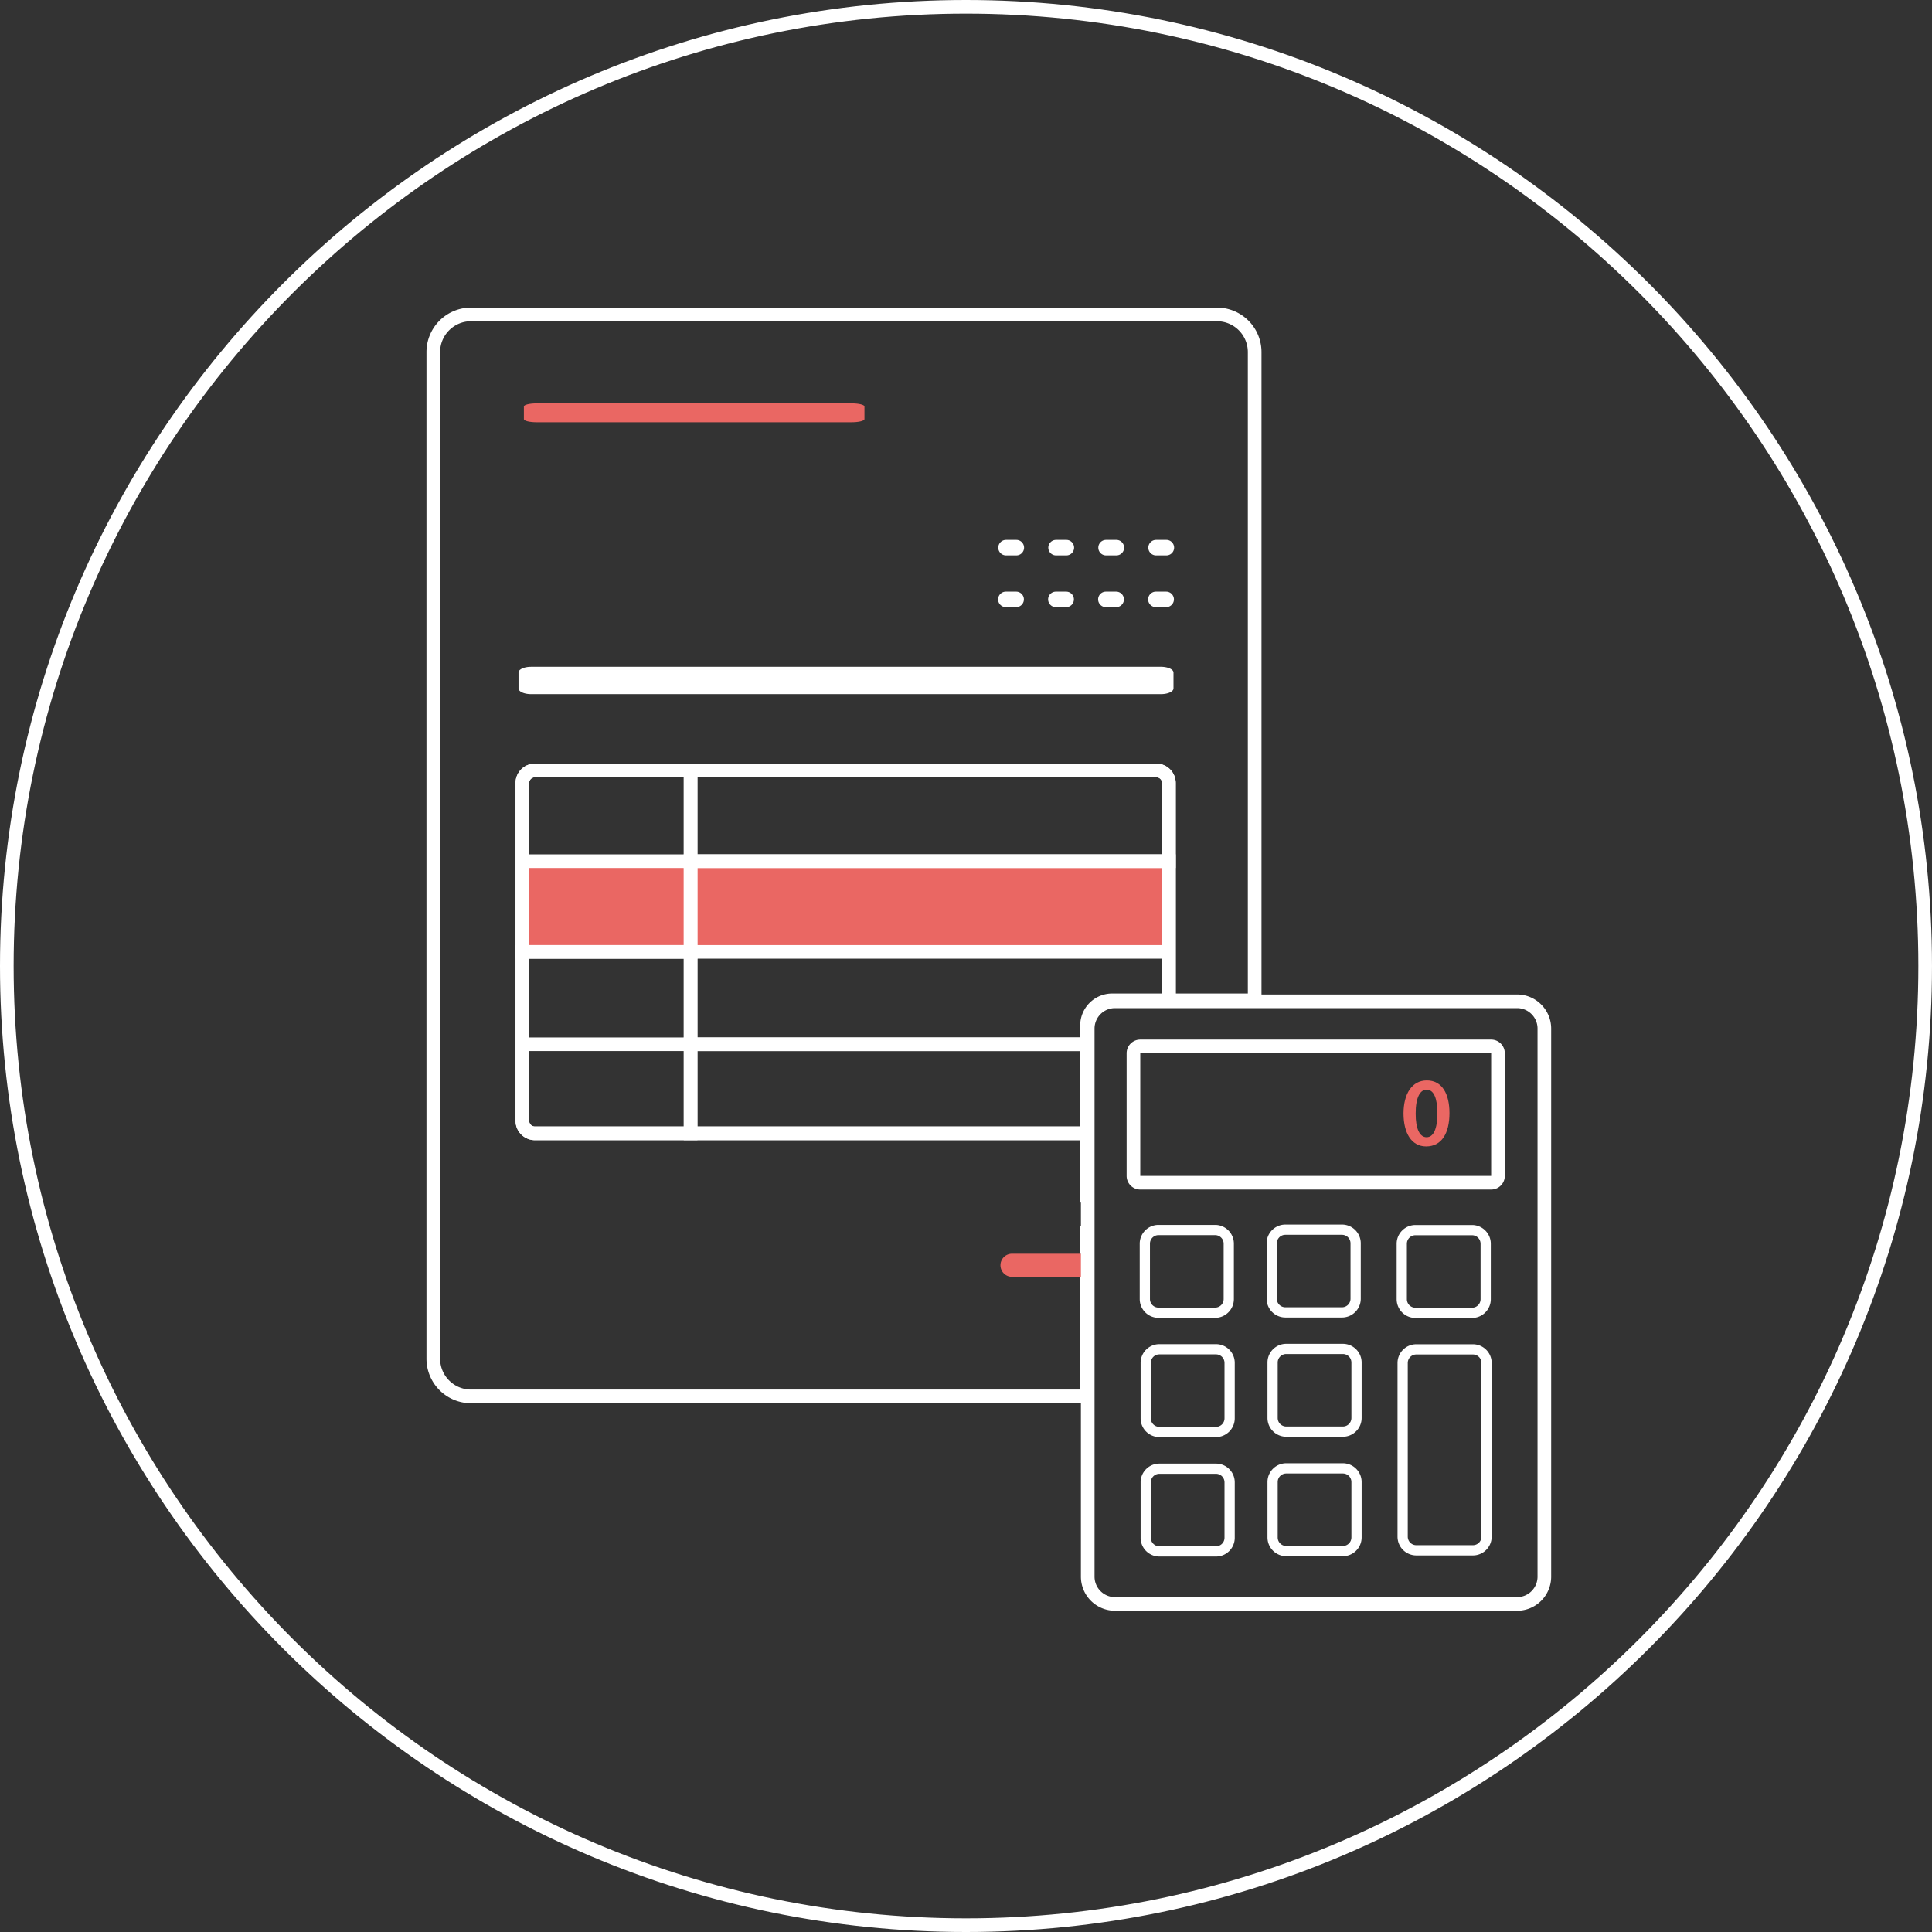
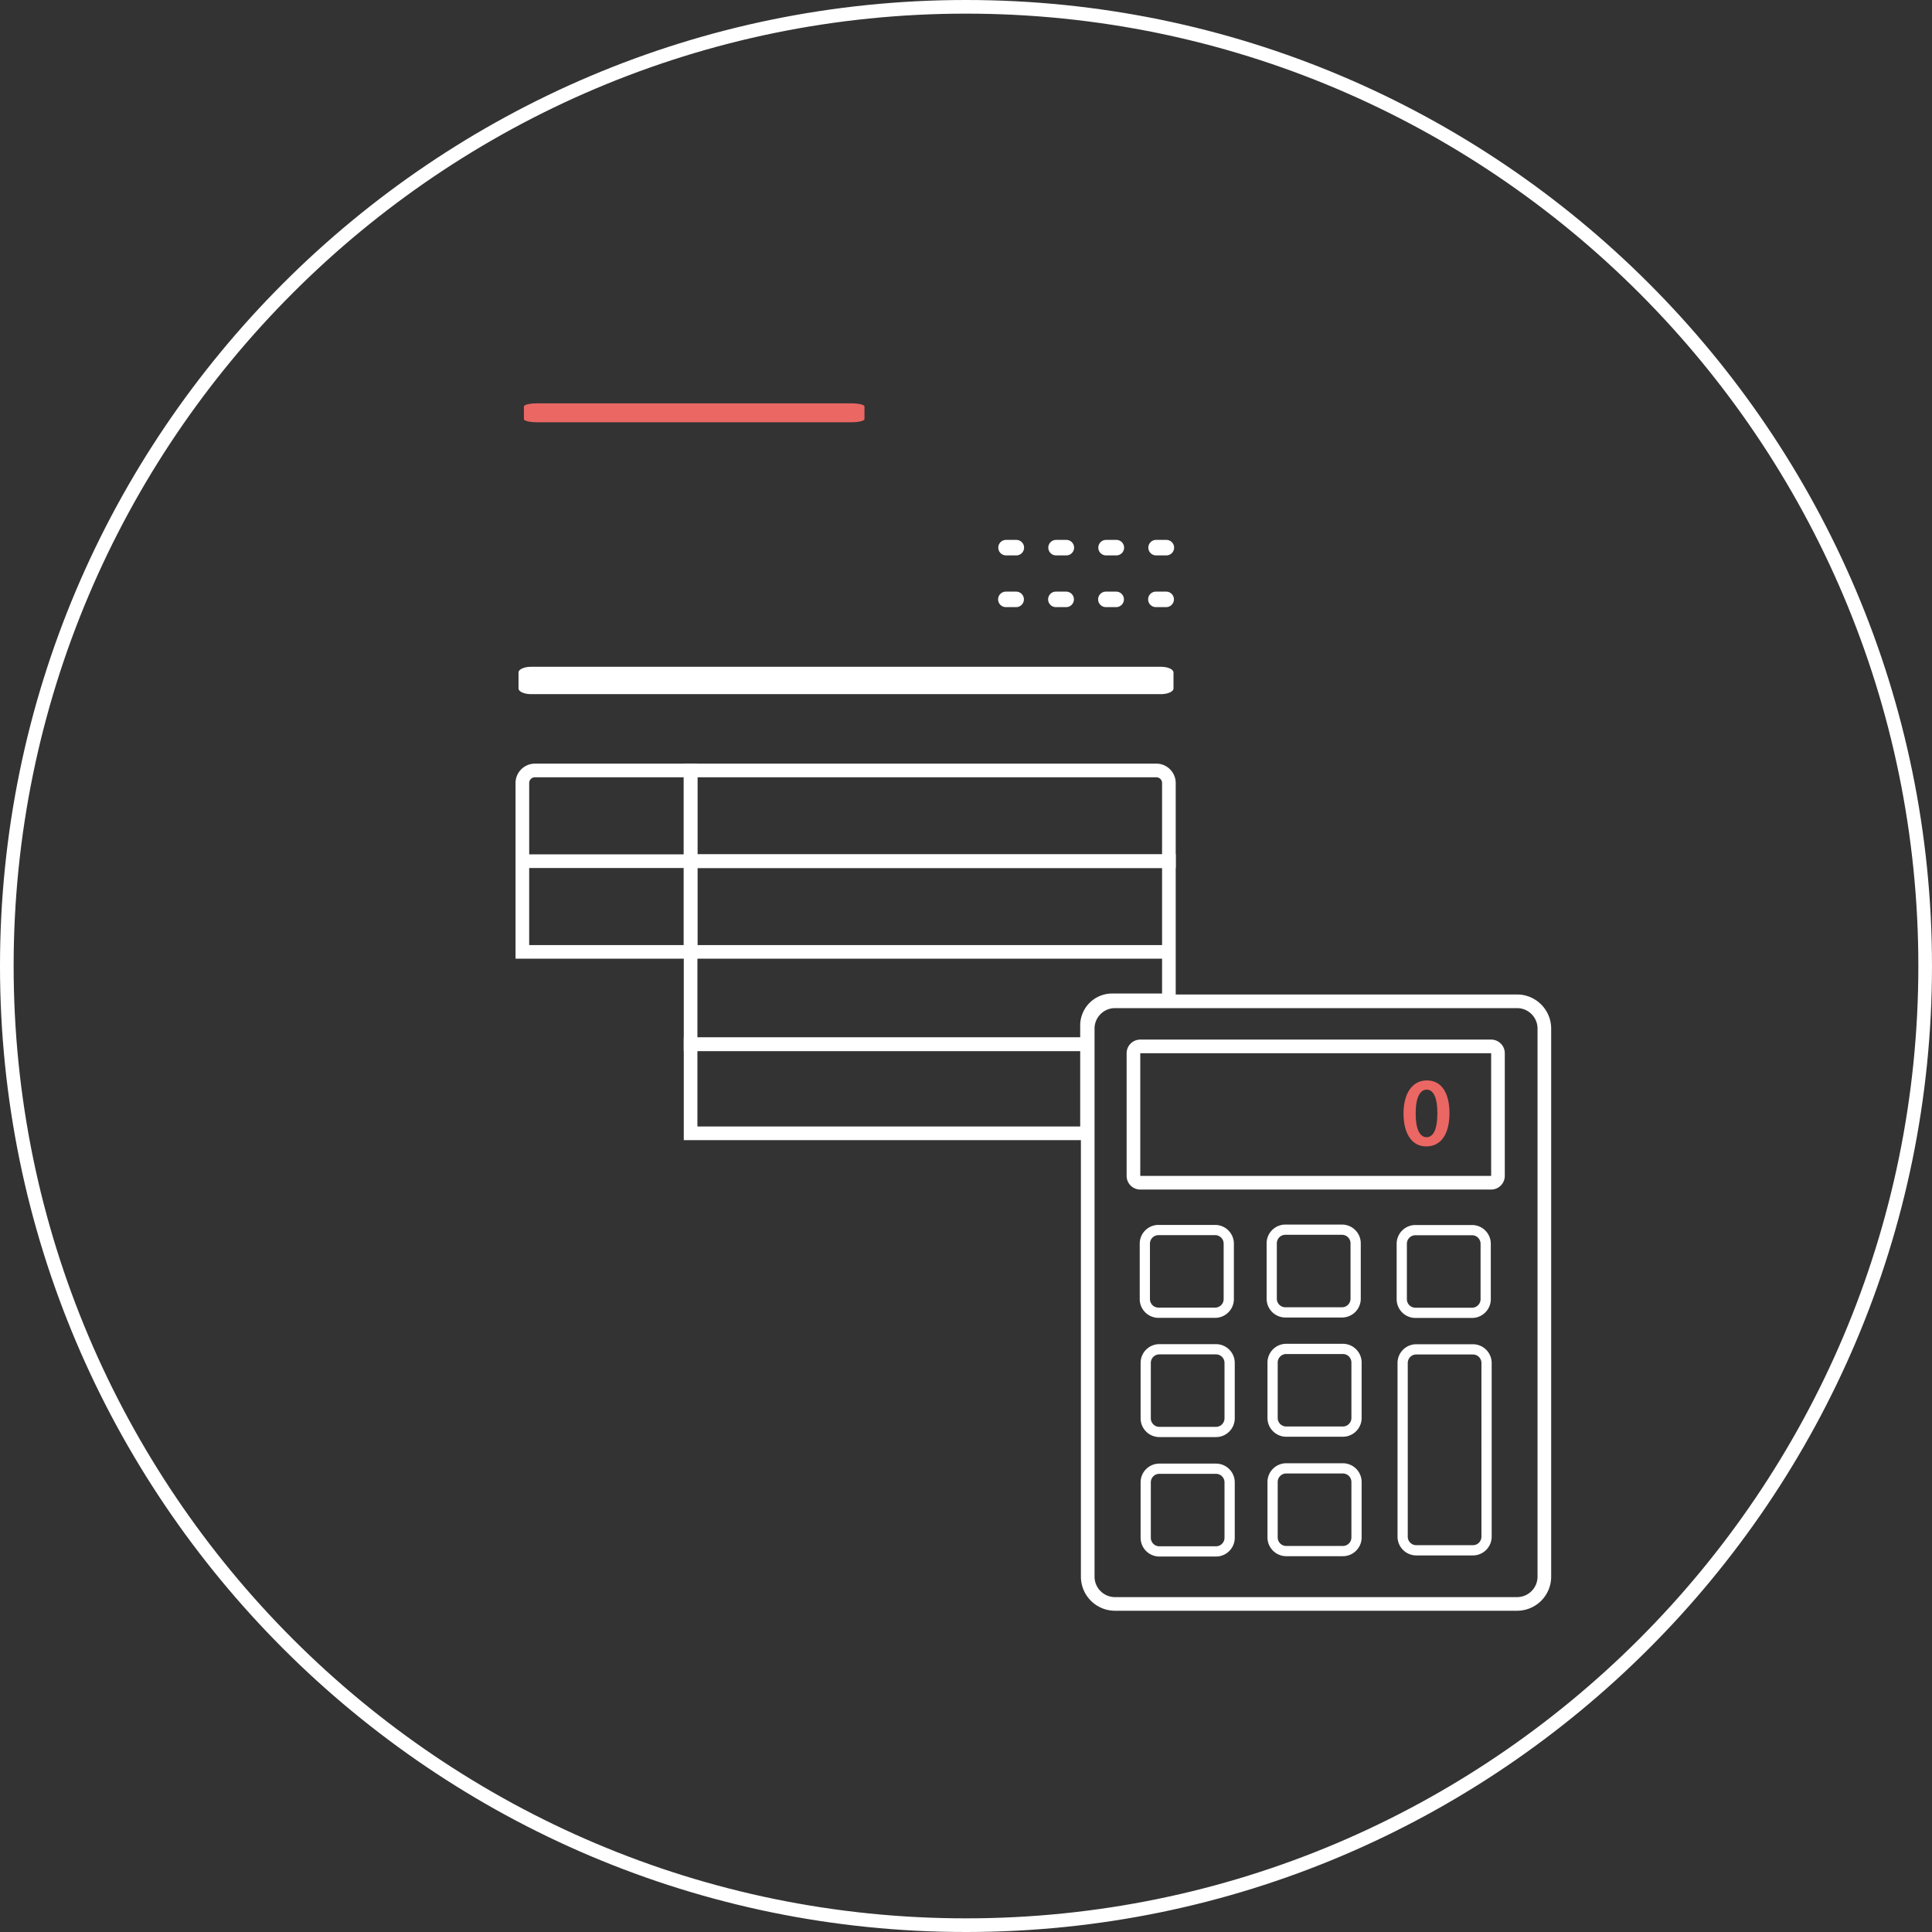
<svg xmlns="http://www.w3.org/2000/svg" xml:space="preserve" viewBox="0 0 141.667 141.667">
  <rect x="0" y="0" width="141.667" height="141.667" fill="#333333" stroke="none" />
-   <path fill="#EA6763" d="M38.666 63.147H85.47v6.652H38.666zm34.695 29.631c0 .468.379.847.847.847h5.5v-1.693h-5.5a.845.845 0 0 0-.847.846z" />
  <path fill="#FFF" d="M70.833 141.667C31.776 141.667 0 109.892 0 70.833 0 31.776 31.776 0 70.833 0s70.833 31.776 70.833 70.833c.001 39.059-31.775 70.834-70.833 70.834zM70.833 1C32.327 1 1 32.327 1 70.833s31.327 69.833 69.833 69.833 69.833-31.327 69.833-69.833S109.339 1 70.833 1z" />
  <path fill="#FFF" d="M111.243 118.111H81.759a2.502 2.502 0 0 1-2.5-2.5V75.422c0-1.379 1.121-2.5 2.5-2.5h29.483c1.379 0 2.5 1.122 2.5 2.5v40.189a2.5 2.5 0 0 1-2.499 2.5zM81.759 73.922c-.827 0-1.5.673-1.5 1.5v40.189c0 .827.673 1.5 1.5 1.5h29.483c.827 0 1.5-.673 1.5-1.5V75.422c0-.827-.673-1.5-1.5-1.5H81.759z" />
  <path fill="#FFF" d="M89.101 96.633h-4.154a1.377 1.377 0 0 1-1.375-1.375v-4.064c0-.758.617-1.375 1.375-1.375h4.154c.758 0 1.375.617 1.375 1.375v4.064c0 .758-.617 1.375-1.375 1.375zm-4.154-6.065a.625.625 0 0 0-.625.625v4.064c0 .345.28.625.625.625h4.154c.345 0 .625-.28.625-.625v-4.064a.625.625 0 0 0-.625-.625h-4.154zm13.458 6.04h-4.153a1.377 1.377 0 0 1-1.375-1.375v-4.064c0-.758.617-1.375 1.375-1.375h4.153c.758 0 1.375.617 1.375 1.375v4.064c0 .758-.617 1.375-1.375 1.375zm-4.154-6.064a.625.625 0 0 0-.625.625v4.064c0 .345.28.625.625.625h4.153c.345 0 .625-.28.625-.625v-4.064a.625.625 0 0 0-.625-.625h-4.153zm13.689 6.097h-4.153a1.377 1.377 0 0 1-1.375-1.375v-4.064c0-.758.617-1.375 1.375-1.375h4.153c.758 0 1.375.617 1.375 1.375v4.064c0 .757-.617 1.375-1.375 1.375zm-4.153-6.065a.625.625 0 0 0-.625.625v4.064c0 .345.28.625.625.625h4.153c.345 0 .625-.28.625-.625v-4.064a.625.625 0 0 0-.625-.625h-4.153zm-14.622 14.8h-4.153a1.377 1.377 0 0 1-1.375-1.375v-4.064c0-.758.617-1.375 1.375-1.375h4.153c.758 0 1.375.617 1.375 1.375v4.064c0 .758-.618 1.375-1.375 1.375zm-4.154-6.064a.625.625 0 0 0-.625.625v4.064c0 .345.28.625.625.625h4.153c.345 0 .625-.28.625-.625v-4.064a.625.625 0 0 0-.625-.625h-4.153zm13.458 6.039h-4.154a1.377 1.377 0 0 1-1.375-1.375v-4.064c0-.758.617-1.375 1.375-1.375h4.154c.758 0 1.375.617 1.375 1.375v4.064c0 .757-.617 1.375-1.375 1.375zm-4.154-6.065a.625.625 0 0 0-.625.625v4.064c0 .345.28.625.625.625h4.154c.345 0 .625-.28.625-.625v-4.064a.625.625 0 0 0-.625-.625h-4.154zm13.689 14.768h-4.153a1.377 1.377 0 0 1-1.375-1.375V99.944c0-.758.617-1.375 1.375-1.375h4.153c.758 0 1.375.617 1.375 1.375v12.734c0 .759-.617 1.376-1.375 1.376zm-4.153-14.735a.625.625 0 0 0-.625.625v12.734c0 .345.28.625.625.625h4.153c.345 0 .625-.28.625-.625V99.944a.625.625 0 0 0-.625-.625h-4.153zm-14.686 14.816h-4.153a1.377 1.377 0 0 1-1.375-1.375v-4.064c0-.758.617-1.375 1.375-1.375h4.153c.758 0 1.375.617 1.375 1.375v4.064c0 .758-.618 1.375-1.375 1.375zm-4.154-6.065a.625.625 0 0 0-.625.625v4.064c0 .345.28.625.625.625h4.153c.345 0 .625-.28.625-.625v-4.064a.625.625 0 0 0-.625-.625h-4.153zm13.458 6.04h-4.154a1.377 1.377 0 0 1-1.375-1.375v-4.064c0-.758.617-1.375 1.375-1.375h4.154c.758 0 1.375.617 1.375 1.375v4.064c0 .758-.617 1.375-1.375 1.375zm-4.154-6.064a.625.625 0 0 0-.625.625v4.064c0 .345.28.625.625.625h4.154c.345 0 .625-.28.625-.625v-4.064a.625.625 0 0 0-.625-.625h-4.154zm15.026-20.821H83.612a1 1 0 0 1-1-1V77.23a1 1 0 0 1 1-1h25.729a1 1 0 0 1 1 1v8.995c0 .551-.448 1-1 1zm0-1v.5-.5zm-25.729-8.996v8.995h25.729v-8.995H83.612z" />
  <path fill="#EA6763" d="M106.285 81.615c0 1.505-.59 2.448-1.707 2.448-1.08 0-1.656-.979-1.663-2.405 0-1.455.619-2.435 1.714-2.435 1.13.001 1.656 1.009 1.656 2.392zm-2.478.043c-.007 1.138.31 1.729.8 1.729.519 0 .792-.634.792-1.758 0-1.087-.259-1.729-.792-1.729-.476 0-.807.584-.8 1.758z" />
-   <path fill="#FFF" d="M80.208 102.893H34.534a3.266 3.266 0 0 1-3.262-3.262V25.817a3.266 3.266 0 0 1 3.262-3.262h54.705a3.265 3.265 0 0 1 3.262 3.262v48.034h-7.289V57.417a.42.42 0 0 0-.42-.421H39.224a.42.42 0 0 0-.42.421v24.765a.42.42 0 0 0 .42.421h40.984v5.579h-1v-4.579H39.224c-.783 0-1.42-.638-1.42-1.421V57.417c0-.784.637-1.421 1.42-1.421H50.64v.258-.258h34.152c.783 0 1.42.637 1.42 1.421v5.731h-.379.379v9.704H91.5V25.817a2.265 2.265 0 0 0-2.262-2.262H34.534a2.265 2.265 0 0 0-2.262 2.262V99.63a2.265 2.265 0 0 0 2.262 2.262h44.673v-8.269h1v9.27zm0-10.961h-1v-2.057h1v2.057z" />
  <path fill="#FFF" d="M80.208 83.603H50.139v-7.53h30.068v7.53zm-29.069-1h28.068v-5.53H51.139v5.53z" />
-   <path fill="#FFF" d="M51.139 83.603H39.224c-.783 0-1.42-.638-1.42-1.421V69.299H51.14v14.304zm-12.336-6.531v5.109a.42.42 0 0 0 .42.421h10.916v-5.53H38.803zm0-1h11.336v-5.773H38.803v5.773z" />
  <path fill="#FFF" d="M51.139 70.299H37.803V57.417c0-.784.637-1.421 1.42-1.421h11.916v14.303zm-12.336-1h11.336v-5.652H38.803v5.652zm0-6.652h11.336v-5.652H39.224a.42.42 0 0 0-.42.421v5.231z" />
  <path fill="#FFF" d="M86.211 63.647H50.139v-7.652h34.652c.783 0 1.42.637 1.42 1.421v6.231zm-35.072-1h34.072v-5.231a.42.42 0 0 0-.42-.421H51.139v5.652z" />
  <path fill="#FFF" d="M80.208 77.072H50.139V62.647h36.072v11.204h-4.662c-.74 0-1.342.602-1.342 1.341v1.88zm-29.069-1h28.068v-.88a2.344 2.344 0 0 1 2.342-2.341h3.662v-2.552H51.139v5.773zm0-6.773h34.072v-5.652H51.139v5.652zm33.988-18.4c.508 0 .921-.187.921-.419v-1.167c0-.231-.412-.419-.921-.419H38.943c-.508 0-.921.187-.921.419v1.167c0 .231.412.419.921.419h46.184z" />
  <path fill="#EA6763" d="M39.336 30.961h23.131c.508 0 .921-.103.921-.229v-.925c0-.127-.412-.229-.921-.229H39.336c-.508 0-.921.103-.921.229v.925c.001.126.413.229.921.229z" />
  <path fill="#FFF" d="M84.757 44.518h.755a.568.568 0 0 0 0-1.136h-.755a.568.568 0 1 0 0 1.136zm-3.667 0h.755a.568.568 0 0 0 0-1.136h-.755a.568.568 0 1 0 0 1.136zm-3.667 0h.755a.568.568 0 0 0 0-1.136h-.755a.568.568 0 1 0 0 1.136zm7.348-3.793h.755a.568.568 0 1 0 0-1.136h-.755a.568.568 0 0 0 0 1.136zm-3.667 0h.755a.568.568 0 1 0 0-1.136h-.755a.568.568 0 0 0 0 1.136zm-3.667 0h.755a.568.568 0 1 0 0-1.136h-.755a.568.568 0 0 0 0 1.136zm-3.681 3.793h.755a.568.568 0 0 0 0-1.136h-.755a.568.568 0 1 0 0 1.136zm.013-3.793h.755a.568.568 0 1 0 0-1.136h-.755a.568.568 0 0 0 0 1.136z" />
</svg>